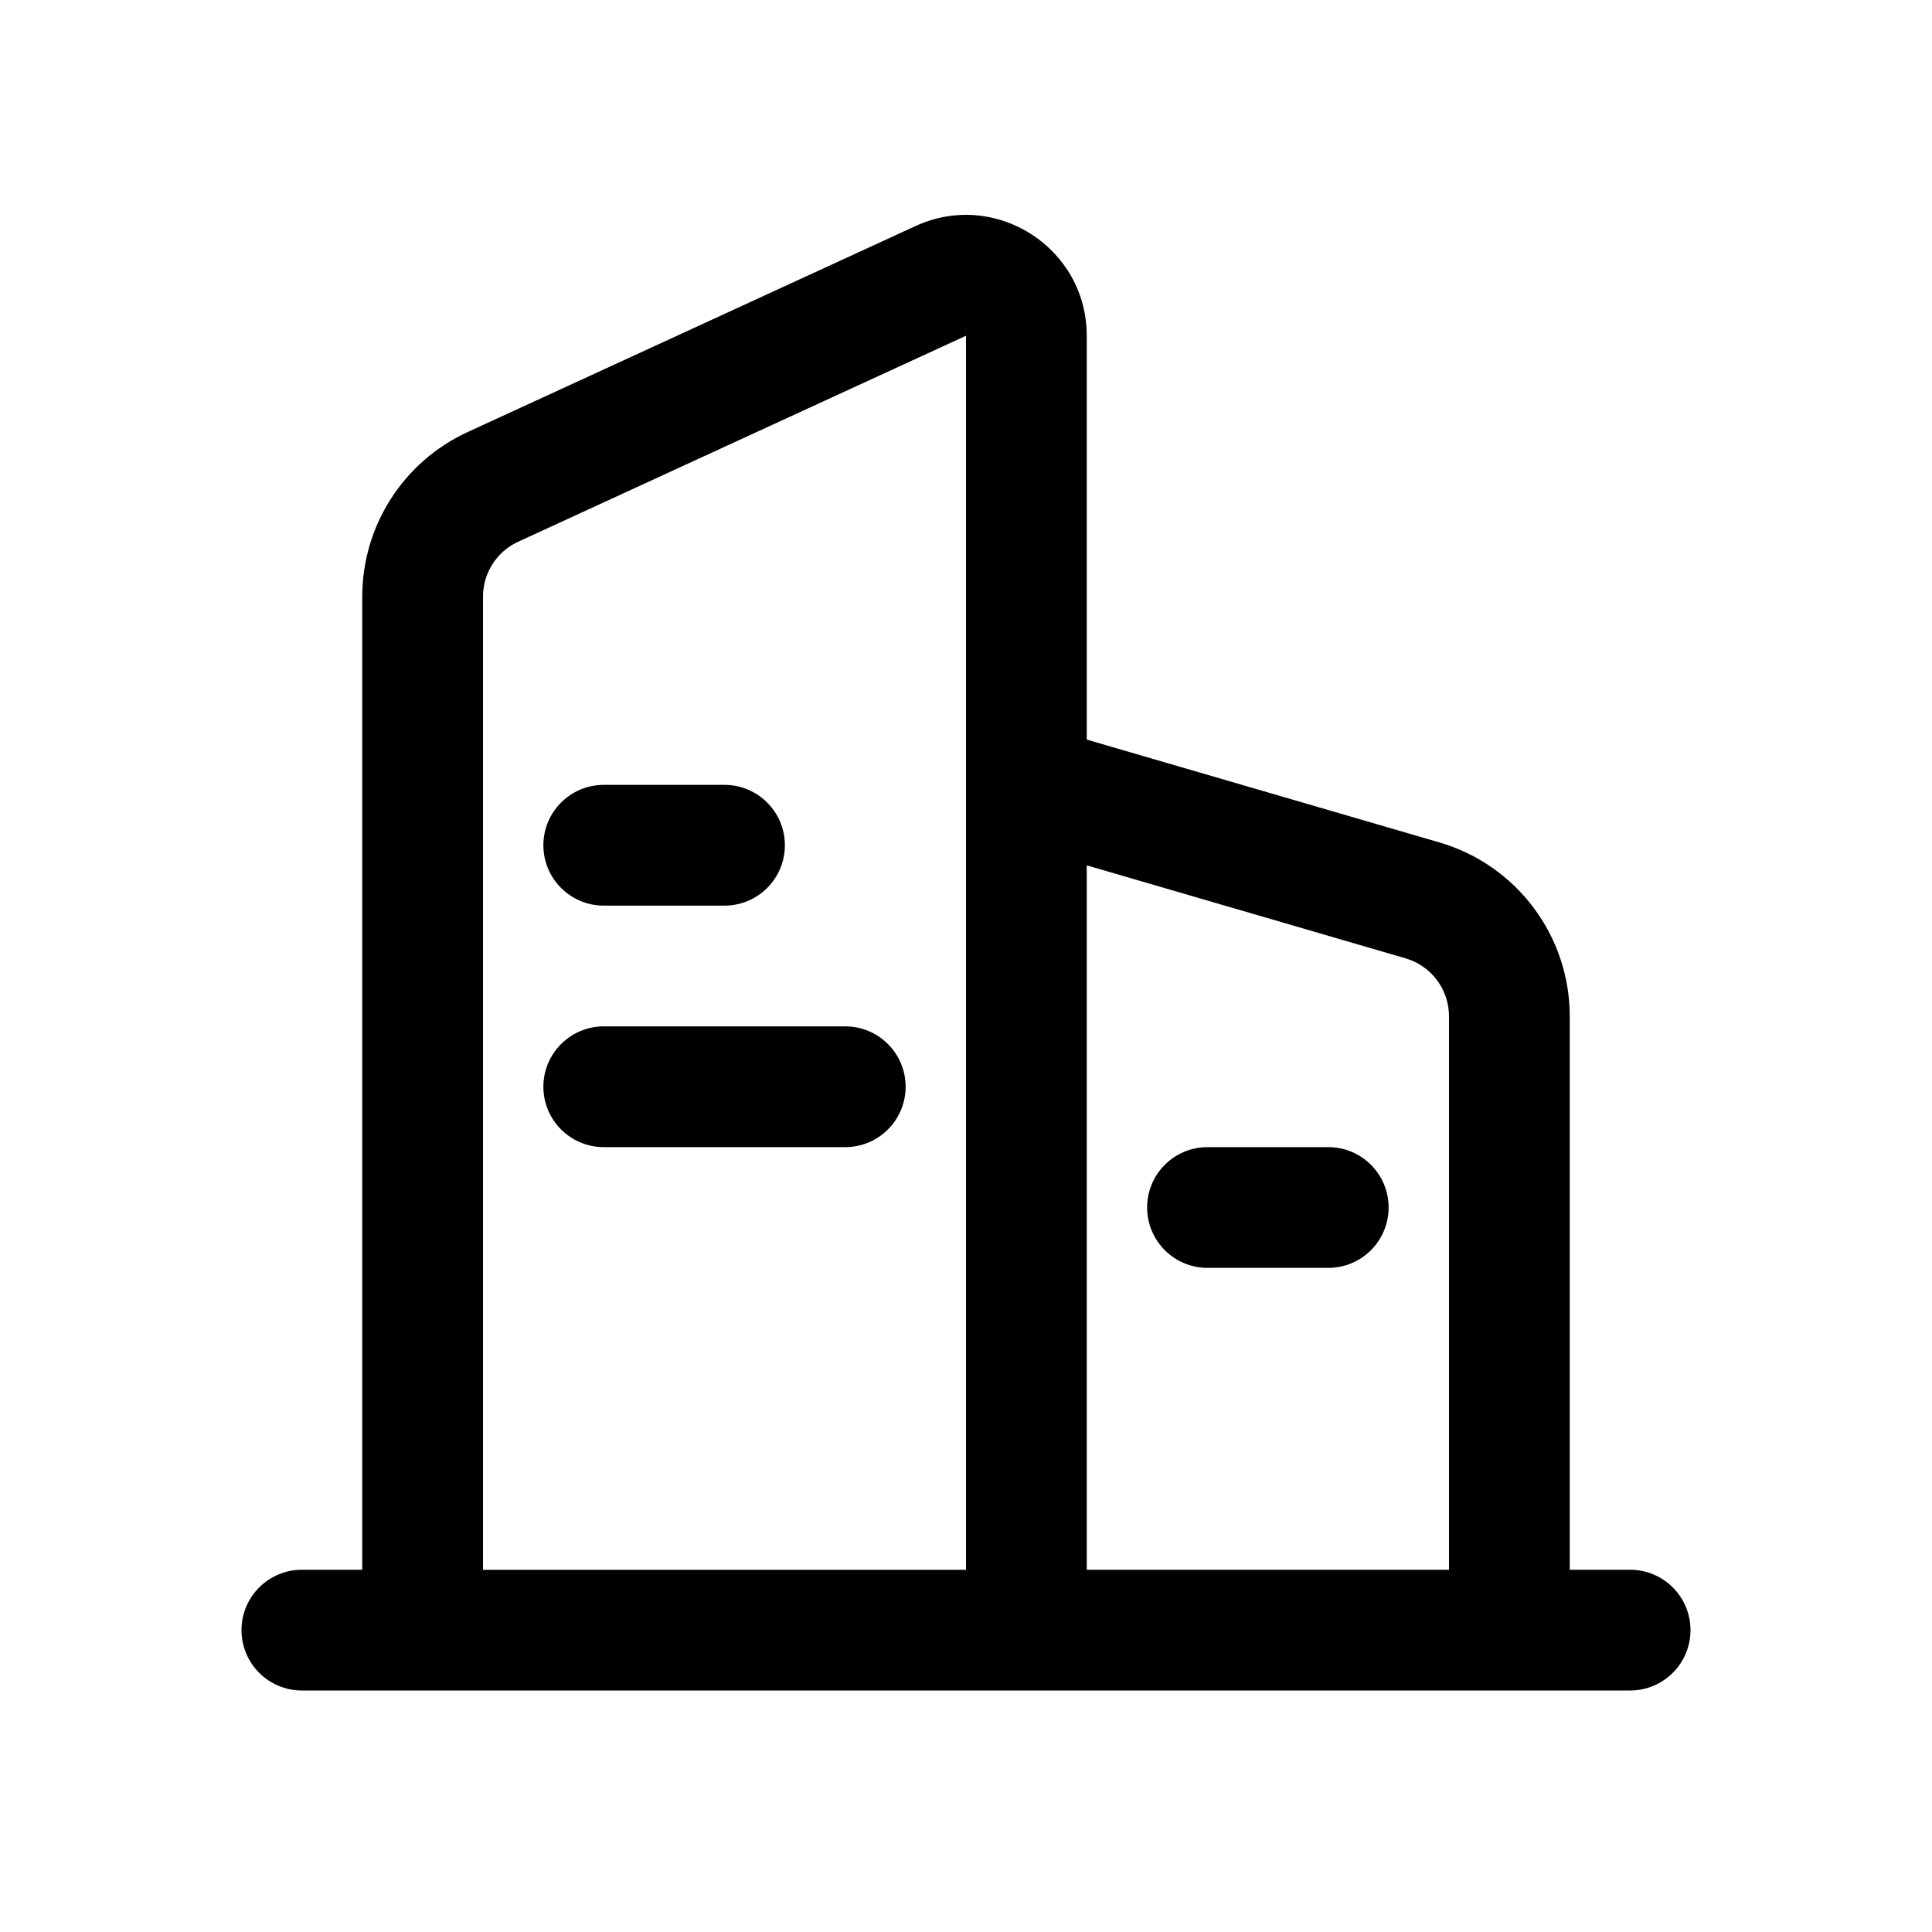
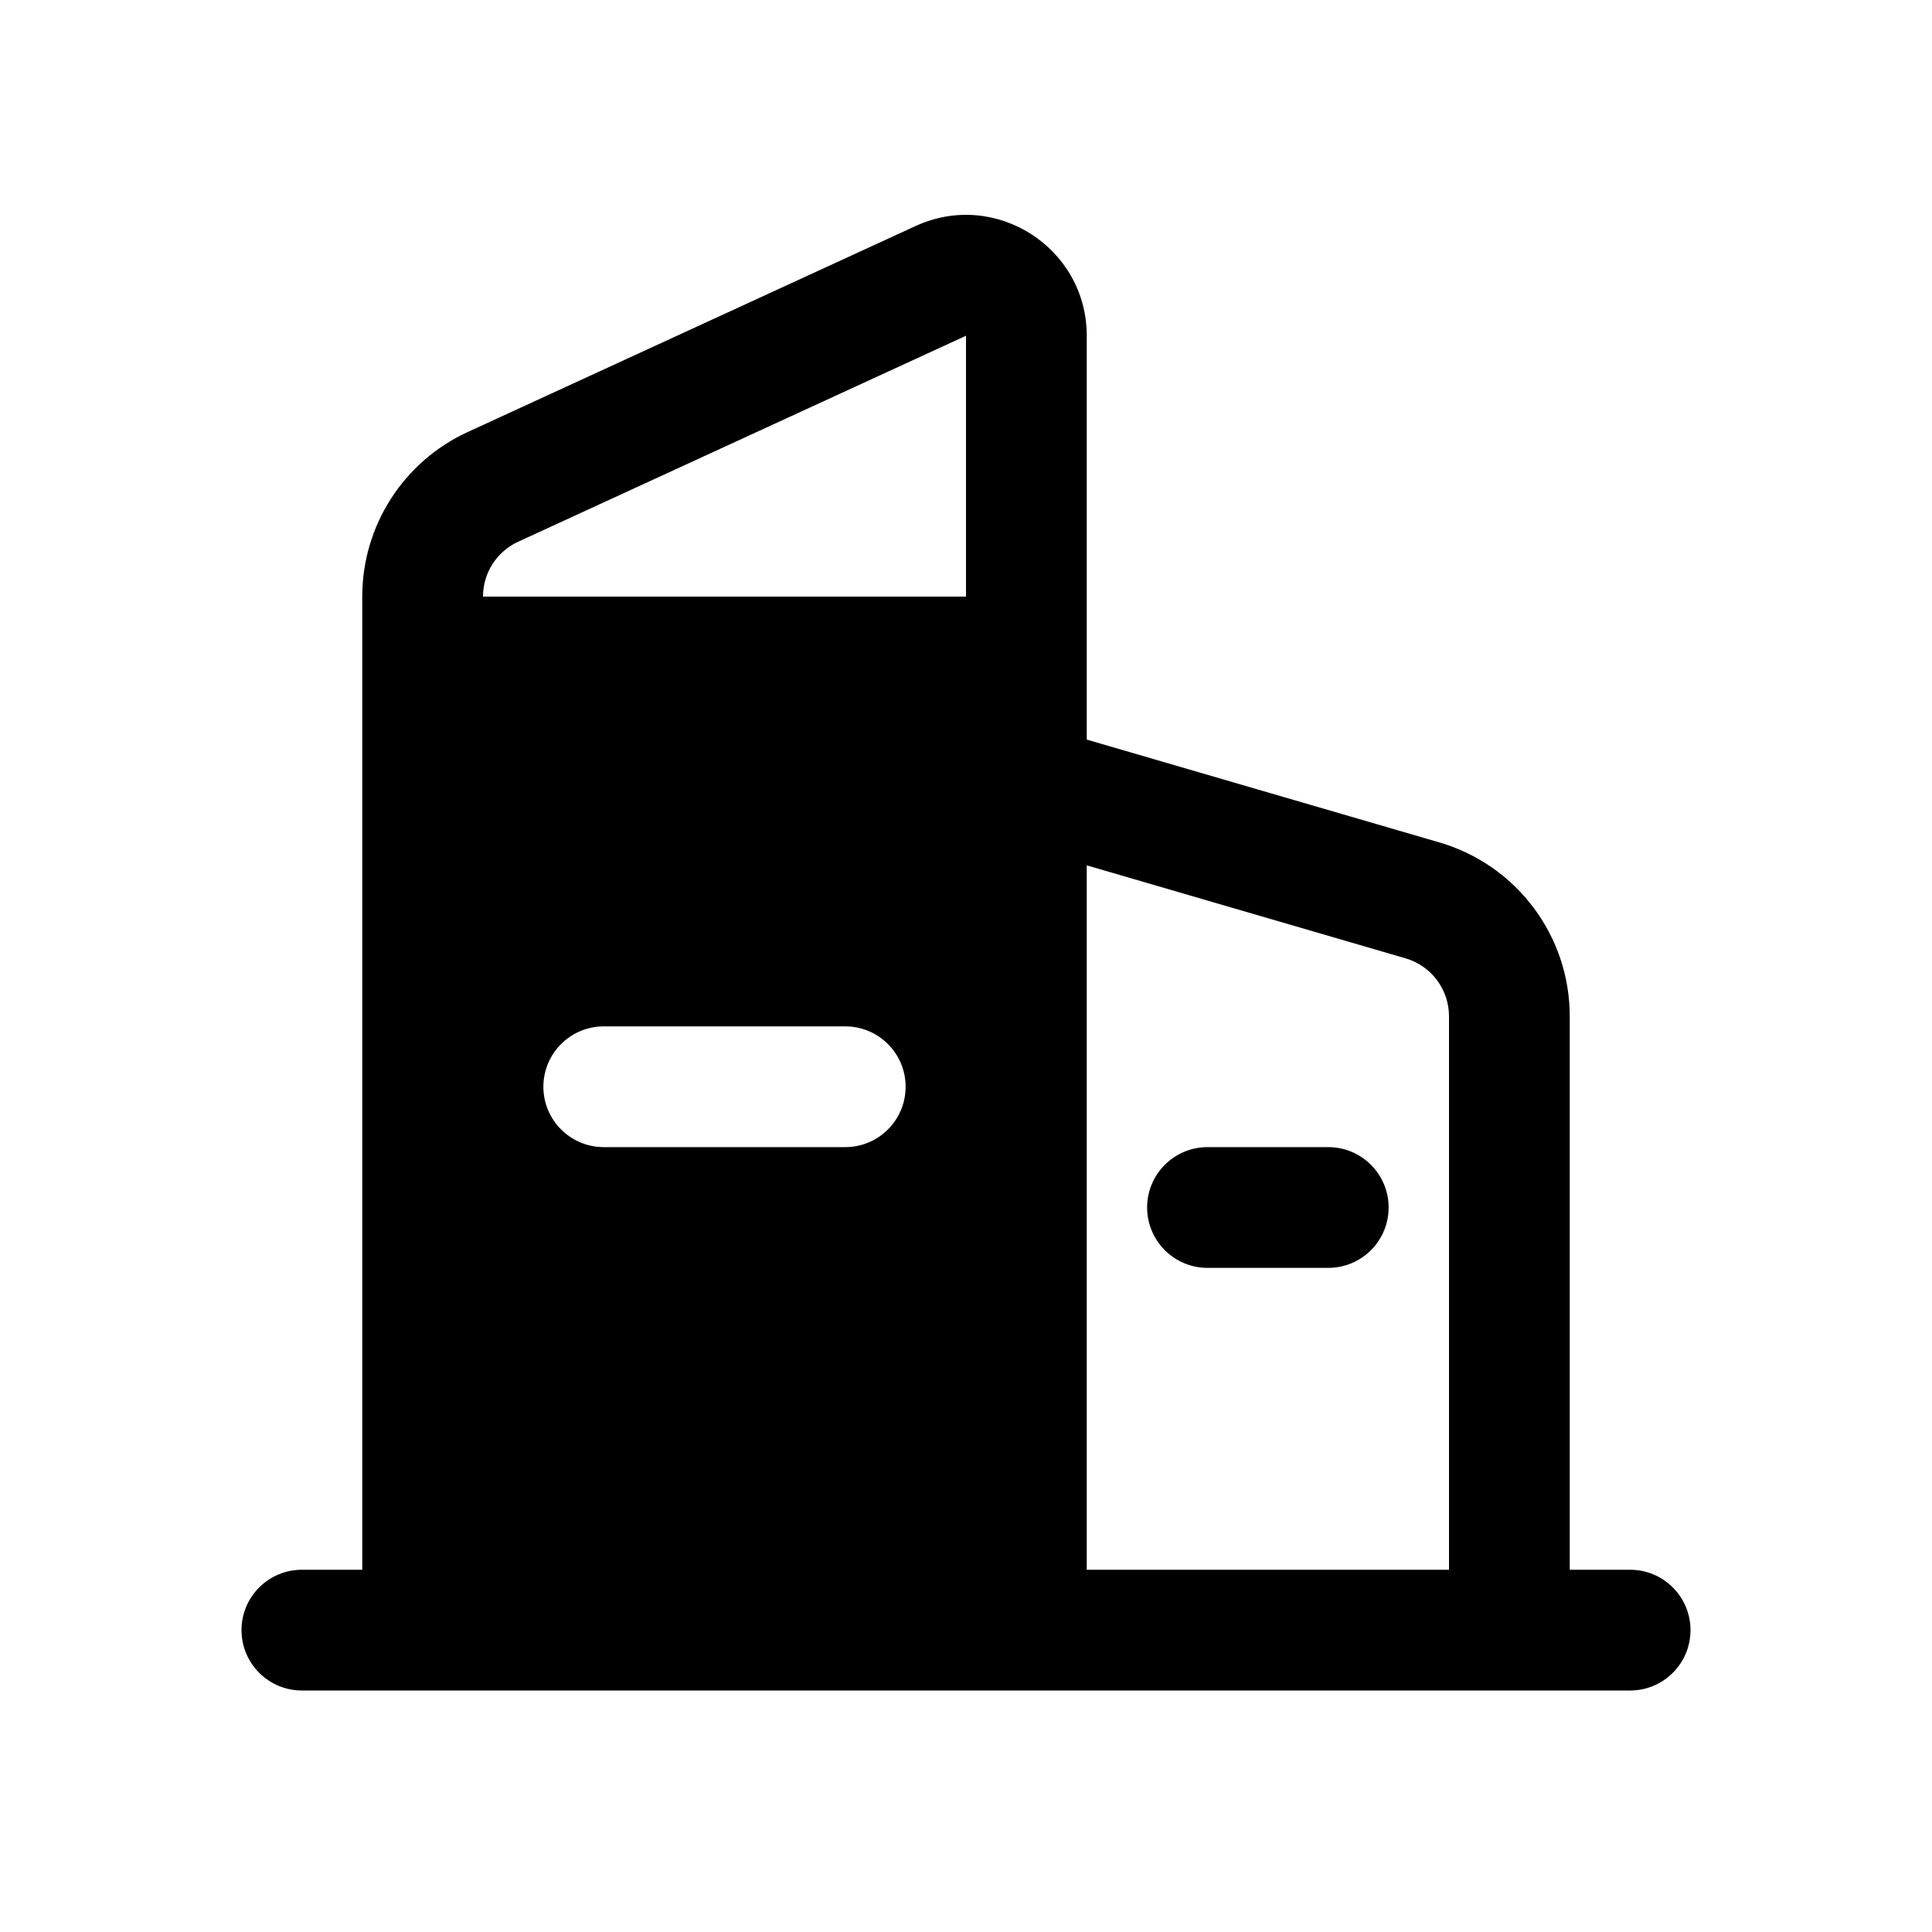
<svg xmlns="http://www.w3.org/2000/svg" version="1.1" width="32" height="32" viewBox="0 0 32 32">
-   <path fill="currentColor" d="M15.164 3.744c1.325-0.61 2.836 0.359 2.836 1.817v6.689l5.84 1.703c1.28 0.373 2.16 1.547 2.16 2.88v9.167h1c0.552 0 1 0.448 1 1s-0.448 1-1 1h-22c-0.552 0-1-0.448-1-1s0.448-1 1-1h1v-16.119c0-1.172 0.682-2.236 1.746-2.725l7.418-3.412zM16 26v-20.439l-7.418 3.412c-0.355 0.163-0.582 0.518-0.582 0.909v16.119h8zM24 26v-9.167c0-0.444-0.293-0.836-0.72-0.96l-5.28-1.54v11.667h6zM9 14c0-0.552 0.448-1 1-1h2c0.552 0 1 0.448 1 1s-0.448 1-1 1h-2c-0.552 0-1-0.448-1-1zM20 19c-0.552 0-1 0.448-1 1s0.448 1 1 1h2c0.552 0 1-0.448 1-1s-0.448-1-1-1h-2zM10 17c-0.552 0-1 0.448-1 1s0.448 1 1 1h4c0.552 0 1-0.448 1-1s-0.448-1-1-1h-4z" />
+   <path fill="currentColor" d="M15.164 3.744c1.325-0.61 2.836 0.359 2.836 1.817v6.689l5.84 1.703c1.28 0.373 2.16 1.547 2.16 2.88v9.167h1c0.552 0 1 0.448 1 1s-0.448 1-1 1h-22c-0.552 0-1-0.448-1-1s0.448-1 1-1h1v-16.119c0-1.172 0.682-2.236 1.746-2.725l7.418-3.412zM16 26v-20.439l-7.418 3.412c-0.355 0.163-0.582 0.518-0.582 0.909h8zM24 26v-9.167c0-0.444-0.293-0.836-0.72-0.96l-5.28-1.54v11.667h6zM9 14c0-0.552 0.448-1 1-1h2c0.552 0 1 0.448 1 1s-0.448 1-1 1h-2c-0.552 0-1-0.448-1-1zM20 19c-0.552 0-1 0.448-1 1s0.448 1 1 1h2c0.552 0 1-0.448 1-1s-0.448-1-1-1h-2zM10 17c-0.552 0-1 0.448-1 1s0.448 1 1 1h4c0.552 0 1-0.448 1-1s-0.448-1-1-1h-4z" />
</svg>